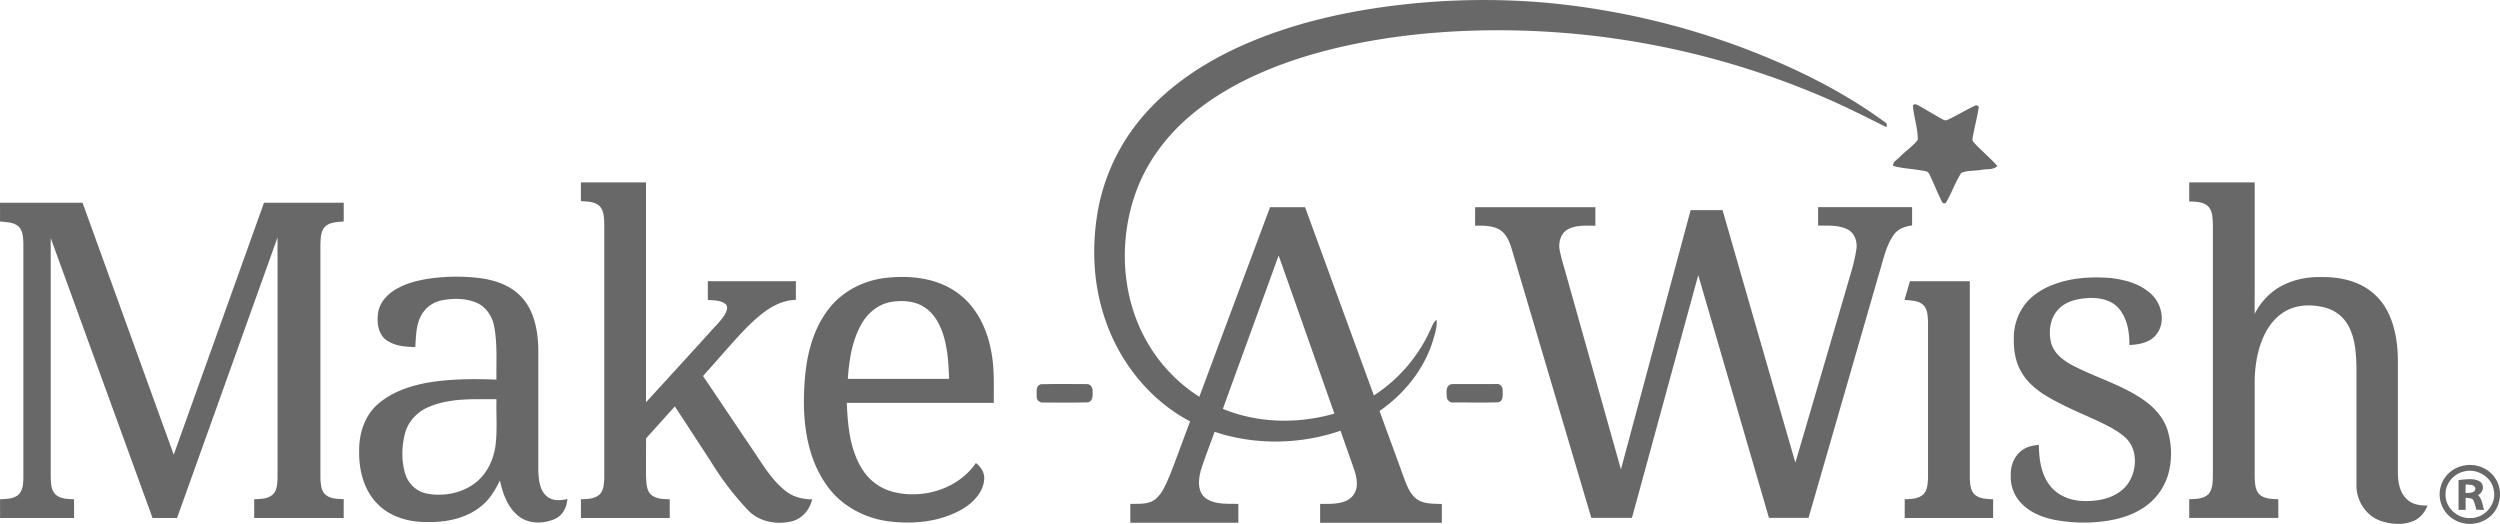
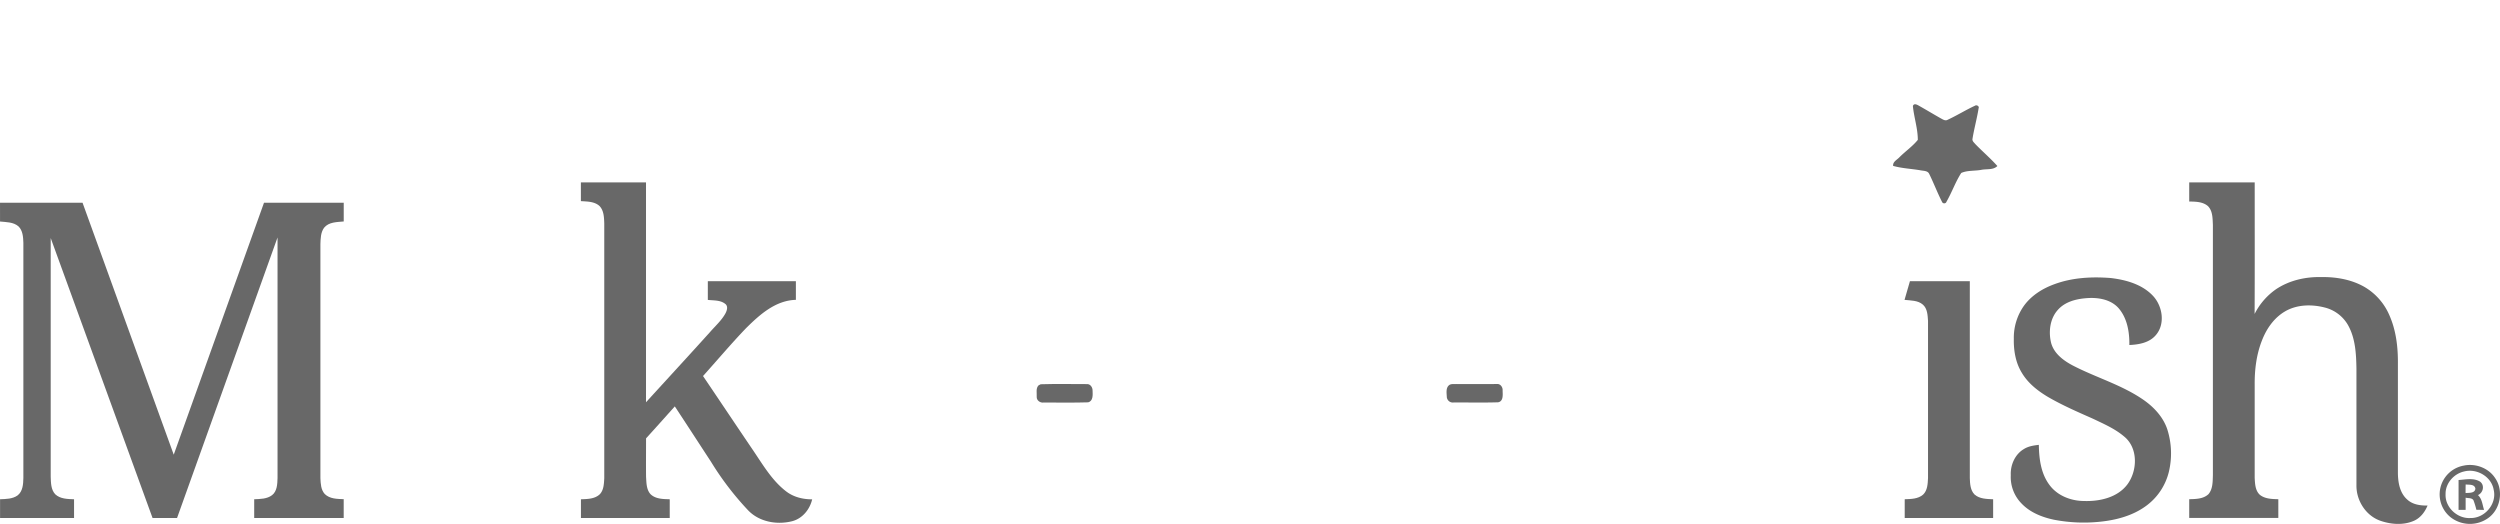
<svg xmlns="http://www.w3.org/2000/svg" id="Layer_1" data-name="Layer 1" viewBox="0 0 1689.26 354.04">
  <defs>
    <style>.cls-1{fill:#686868;}</style>
  </defs>
  <title>Make-A-Wish Foundation</title>
-   <path class="cls-1" d="M1018.69,76.3a490.87,490.87,0,0,1,95.43-1.75,514.54,514.54,0,0,1,140.24,32.29c32.45,12.56,64,28.13,92.1,48.76,1.46.67,1.36,2,.9,3.32-16.69-8.39-33.4-16.79-50.75-23.76a557.7,557.7,0,0,0-227.43-41.49c-37.21,1.1-74.46,5.87-110.27,16.21-29.86,8.8-59.14,21.73-82.9,42.2-14.76,12.74-26.92,28.69-34.23,46.83-13.53,33.83-12.11,74.1,6.43,105.81a106.55,106.55,0,0,0,34.91,36.39Q907,277,930.93,213c7.88,0,15.76,0,23.65,0q23.24,63.62,46.5,127.22a104.36,104.36,0,0,0,38.68-45.47c.94-2,1.67-4.32,3.7-5.57.46,4.78-1.17,9.4-2.45,13.92-6,19.47-19.45,36.1-36.1,47.59,5.24,14.54,10.62,29,15.89,43.56,2.13,5.69,4.09,12,9.09,15.87,4.92,3.59,11.32,3.21,17.11,3.42q0,6.34,0,12.7H964.75q0-6.37,0-12.74c5.92-.07,12.16.34,17.7-2.15A12,12,0,0,0,989.51,401c.4-5.3-1.62-10.34-3.33-15.24-2.55-7.24-5.12-14.48-7.64-21.72-27.26,9.37-57.71,9.88-85.1.74-3.07,8.74-6.57,17.33-9.32,26.18-1.7,6.17-2.38,14.29,3.27,18.68,6.41,4.45,14.69,3.67,22.11,3.84v12.74h-73c0-4.24,0-8.49,0-12.72,5.66-.22,12.14.59,16.9-3.16,5-4.15,7.28-10.5,9.84-16.28,4.71-12,9.08-24.22,13.66-36.32C848.21,342.66,827.14,315,818,284.12c-6.43-21.07-7.32-43.59-4-65.29a134,134,0,0,1,26.29-61.48c18.6-24.16,44.66-41.57,72.29-53.85C946.17,88.66,982.34,80.54,1018.69,76.3Zm-82,169.4c-12.46,34.55-25.13,69-37.65,103.57,23.77,9.78,50.79,10.27,75.35,3.19C961.83,316.88,949.36,281.26,936.73,245.7Z" transform="translate(-72.74 -73)" />
  <path class="cls-1" d="M1365.29,144.62c.75-2.1,2.93-.86,4.21-.1,4.88,2.74,9.67,5.64,14.55,8.4,1.44.74,3.08,2,4.77,1,6.3-2.92,12.22-6.64,18.53-9.54,1-.7,2.91.4,2.37,1.67-1.14,7.09-3.1,14-4.21,21.1,0,1.39,1.22,2.27,2,3.25,4.85,5,10.2,9.56,14.87,14.78-2.86,2.84-7.25,1.84-10.86,2.59-4.47.84-9.42.25-13.56,2.1-3.94,6.09-6.3,13.08-9.93,19.35a1.62,1.62,0,0,1-3.08.14c-3.13-6.15-5.57-12.63-8.62-18.82-1.09-2.38-4.11-2-6.23-2.52-6-1-12.26-1.26-18.16-2.92-.34-2.84,2.67-4.1,4.3-5.89,4-4,8.81-7.29,12.37-11.69C1368.64,159.86,1366,152.29,1365.29,144.62Z" transform="translate(-72.74 -73)" />
  <path class="cls-1" d="M465.25,196.25h44q0,74.28,0,148.56c14.4-15.78,28.87-31.49,43.18-47.34,3.56-4.14,7.79-7.81,10.46-12.64,1.09-2,2-5-.18-6.55-3.28-2.58-7.77-2.19-11.69-2.63V263h59.5c0,4.2,0,8.41,0,12.61-13.78.35-24.5,10.05-33.74,19.21-10,10.43-19.34,21.53-29,32.27C559.22,344,570.56,361,582.05,377.93c6.48,9.61,12.54,19.91,21.88,27.09,5,3.86,11.36,5.41,17.6,5.38-1.58,6.75-6.43,12.81-13.26,14.71-10.33,2.73-22.44.62-30-7.27A199.15,199.15,0,0,1,553.16,385c-8.16-12.46-16.27-25-24.45-37.4-6.47,7.21-12.89,14.45-19.43,21.59,0,8.63-.08,17.26,0,25.88.27,4,.13,8.62,3,11.82,3.4,3.33,8.52,3.34,13,3.46,0,4.22,0,8.45,0,12.67h-60c0-4.22,0-8.44,0-12.65,4.37-.17,9.31-.18,12.71-3.37,2.74-2.85,2.83-7.11,3.05-10.81q0-86.1,0-172.19c-.14-4.06-.23-8.7-3.23-11.81-3.39-3.08-8.28-3-12.56-3.28C465.26,204.67,465.24,200.46,465.25,196.25Z" transform="translate(-72.74 -73)" />
  <path class="cls-1" d="M1552,196.25h44.25c0,29.63.08,59.26-.06,88.89a44.82,44.82,0,0,1,14.34-16.61c8.88-6,19.82-8.53,30.48-8.31,10.08-.18,20.46,1.57,29.31,6.61a40.65,40.65,0,0,1,16.82,18.92c4.68,10.39,6,22,5.87,33.29q0,36.49,0,73c0,6.58,1.12,14,6.38,18.57,3.69,3.38,8.85,4.06,13.66,4-1.78,4.32-4.77,8.31-9.13,10.26-7.16,3.17-15.53,2.52-22.78,0-9.78-3.42-16.22-13.6-16.14-23.8q0-39.54,0-79.09c-.18-10-.7-20.45-5.71-29.33a25.13,25.13,0,0,0-15.91-11.91c-8.82-2.22-18.75-2-26.74,2.74-7.37,4.34-12.45,11.71-15.48,19.57-3.74,9.48-5,19.75-4.92,29.89,0,21,0,42,0,63,.23,3.94.35,8.51,3.47,11.39,3.48,2.82,8.23,2.86,12.5,3,0,4.21,0,8.44,0,12.66H1552q0-6.35,0-12.67c4.43-.12,9.52-.15,13-3.4,3-3.53,2.85-8.51,3-12.87q0-84.55,0-169.12c-.22-4.29-.08-9.28-3.28-12.6-3.46-3.07-8.38-3.08-12.72-3.17Q1552,202.71,1552,196.25Z" transform="translate(-72.74 -73)" />
  <path class="cls-1" d="M72.75,210q27.89,0,55.77,0,30.79,85.11,61.61,170.23,30.45-85.14,61-170.24H305v12.65c-4.57.45-10.07.3-13.26,4.23-2.31,3.14-2.36,7.29-2.5,11q0,79.1,0,158.2c.18,3.68.3,7.87,2.94,10.73,3.35,3.32,8.39,3.33,12.8,3.49V423H244.5c0-4.22,0-8.44,0-12.65,4.1-.19,8.65-.15,12.07-2.77s3.59-7.53,3.7-11.56q0-81.28,0-162.58Q226.32,328.23,192.38,423c-5.52,0-11,0-16.56,0Q141.49,328.4,107,233.84q0,80.61,0,161.21c.16,4.06.09,8.75,3.06,11.92,3.39,3.2,8.35,3.22,12.72,3.38,0,4.21,0,8.43,0,12.65h-50V410.34c4-.16,8.46-.15,11.87-2.61,3.51-2.75,3.79-7.59,3.88-11.69q0-79.52,0-159c-.12-3.85-.38-8.29-3.35-11.12-3.42-2.93-8.19-2.8-12.42-3.24Q72.76,216.33,72.75,210Z" transform="translate(-72.74 -73)" />
-   <path class="cls-1" d="M1069.5,213h81.25v12.51c-6.26.06-13-.65-18.71,2.51-4.74,2.71-6.4,8.77-5.44,13.89,1.14,5.94,3.08,11.7,4.64,17.55q18.39,65.34,36.77,130.69,23.52-87.58,47.1-175.15c7.19,0,14.38,0,21.58,0q24.51,85.32,49.19,170.6,18.93-64.38,37.71-128.81a116.26,116.26,0,0,0,3.58-15.84c.62-5-1.41-10.68-6.15-13-6.11-3-13.16-2.48-19.77-2.5q0-6.25,0-12.51h63.5c0,4.12,0,8.25,0,12.37-4.55.68-9.39,2.14-12.17,6.08-5.42,7.41-7.14,16.66-9.81,25.26q-24,83.15-48,166.29h-26.73q-23.86-82-47.78-164c-15,54.64-29.82,109.36-44.81,164H1148q-27.09-91.53-54.17-183c-1.53-4.54-3.69-9.33-8-11.85-5-2.84-10.88-2.59-16.38-2.62Q1069.49,219.24,1069.5,213Z" transform="translate(-72.74 -73)" />
-   <path class="cls-1" d="M362,261.38a129.75,129.75,0,0,1,35.21-.43c10.3,1.35,20.86,5,28,12.89,8.46,9.14,10.88,22.09,11.26,34.14.05,27.68,0,55.37,0,83,.3,6.1.75,13.29,5.88,17.46,3.84,3.22,9.19,2.79,13.76,1.74-.35,5.62-3.21,11.31-8.63,13.57-7.05,3-15.8,3.38-22.5-.71-8.62-5.54-12.41-15.83-14.42-25.41-3.07,6.23-6.67,12.41-12.09,16.9-10,8.55-23.61,11.43-36.48,11.2-12.4.26-25.61-3.25-34.38-12.45-9.06-9.27-12.41-22.68-12.2-35.34-.16-11.24,3.27-23,11.59-30.92,9.15-8.49,21.32-12.87,33.39-15.22,15.75-2.84,31.85-2.9,47.79-2.3-.19-12.11.76-24.37-1.61-36.33-1.34-6.72-5.59-13-12.05-15.73-7.17-2.92-15.27-3-22.8-1.59a20.4,20.4,0,0,0-15.12,11.77c-2.83,6.22-2.78,13.21-3.24,19.91-6.84-.19-14.28-.73-19.94-5-5.25-4.18-6.09-11.6-5.24-17.83S333,273.37,338,269.92C345.09,265,353.61,262.7,362,261.38Zm.75,86.46c-7.87,3.21-14.4,9.92-16.42,18.29-2.27,9.05-2.46,18.88.5,27.8a19.08,19.08,0,0,0,14.3,12.56c12,2.33,25.36-.49,34.61-8.73,6.32-5.65,10.07-13.7,11.56-21.95,1.69-10.94.6-22.05.91-33.06C393,342.82,377.13,341.79,362.79,347.84Z" transform="translate(-72.74 -73)" />
-   <path class="cls-1" d="M670.59,260.86c16.87-2.07,35.31-.13,49.36,10.21,12.63,9.17,19.78,24.09,22.52,39.15,2.32,11.53,1.72,23.34,1.78,35H644.94c.61,15.47,2.09,31.82,10.64,45.19a34.69,34.69,0,0,0,20.85,15c20.13,5.07,43.76-2.07,55.72-19.55,3.48,2.65,6.08,6.73,5.6,11.26C737,405.91,730.21,412.71,723,417c-14.88,8.67-32.87,10.35-49.69,8.28-16.27-2.08-32-10.4-41.61-23.9-12.8-17.57-16.28-40.1-15.69-61.37.46-19.85,3.71-40.85,15.87-57.15C640.91,270.4,655.46,262.7,670.59,260.86Zm-16.12,31.75c-6.1,11.09-8,23.91-8.85,36.38q34.2,0,68.41,0c-.37-10.36-.92-20.89-4.25-30.79-2.21-6.42-5.62-12.72-11.24-16.77C691.9,276.36,683,275.72,675,277,666.09,278.47,658.65,284.79,654.47,292.61Z" transform="translate(-72.74 -73)" />
  <path class="cls-1" d="M1461,265c12-4.44,25.15-5.13,37.85-4.15,10.5,1.21,21.68,4.34,29,12.42,6.23,7,8,18.79,1.57,26.19-4.38,5.17-11.47,6.38-17.87,6.67.14-8.84-1.45-18.39-7.54-25.19-5.24-5.64-13.46-7-20.81-6.51s-15,2.32-20,8c-5.32,5.91-6.34,14.7-4.53,22.2,1.9,7.18,8.25,11.94,14.51,15.26,15.89,8.29,33.53,13.19,48.31,23.57,6.84,4.84,12.81,11.31,15.6,19.34a53.58,53.58,0,0,1,1.21,28.8,40.33,40.33,0,0,1-15.48,23.27c-8.9,6.54-19.91,9.49-30.75,10.63a106.07,106.07,0,0,1-31.46-1.32c-8-1.69-16.11-4.88-21.87-10.93a25.52,25.52,0,0,1-7.31-19.18c-.31-6.87,2.84-14.12,8.9-17.67,3-1.89,6.58-2.41,10.06-2.81.15,9.31,1.36,19.24,7.08,26.94,5.31,7.36,14.51,10.94,23.4,11,10.65.35,22.68-2.31,29.41-11.29,6.84-9.32,7.27-24.56-2.24-32.28-6.19-5.28-13.75-8.52-21-12-10.46-4.64-21-9.18-30.9-15-6.73-4.06-13.12-9.13-17.2-16-4.25-6.83-5.6-15.07-5.45-23a37.24,37.24,0,0,1,7-22.57C1445.53,272.55,1453.05,267.86,1461,265Z" transform="translate(-72.74 -73)" />
  <path class="cls-1" d="M1363.29,263h40.46V396.08c.14,3.82.34,8.19,3.22,11.08,3.41,3,8.24,3,12.54,3.19q0,6.31,0,12.65h-59.75q0-6.33,0-12.66c4.24-.16,9-.15,12.42-3.13,3-2.83,3.14-7.33,3.33-11.18q0-53.08,0-106.16c-.25-3.81-.38-8.27-3.43-11-3.39-3-8.23-2.77-12.44-3.25C1360.83,271.41,1362.07,267.21,1363.29,263Z" transform="translate(-72.74 -73)" />
  <path class="cls-1" d="M774.51,333.38l1.44-.74c10.35-.31,20.74-.11,31.11-.1,2.41-.23,4,2.22,3.94,4.41.12,2.78.47,7.12-3.07,7.91-10,.34-20,.05-30,.14-2.34.34-4.84-1.44-4.68-3.92S772.51,335.38,774.51,333.38Z" transform="translate(-72.74 -73)" />
  <path class="cls-1" d="M1052.27,333c1.45-.74,3.15-.41,4.73-.51,9,.09,18,0,27.06,0,2.46-.35,4.22,2.15,4,4.43.07,2.77.62,7.2-3,7.91-10,.33-20.07.07-30.1.13a4.06,4.06,0,0,1-4.62-4C1050.2,338.31,1049.59,334.7,1052.27,333Z" transform="translate(-72.74 -73)" />
  <path class="cls-1" d="M1737.35,387.64c8-1.76,17,1.55,21.45,8.54,5.75,8.41,3.51,21-4.81,26.89a21.23,21.23,0,0,1-25.49-.66,19.78,19.78,0,0,1,8.85-34.77Zm.11,4c-6.85,1.66-12.4,8.09-12.24,15.27-.42,8.92,8,16.69,16.82,16.12,9.59.22,17.91-9.45,15.72-18.93C1756.31,395,1746.17,389.21,1737.46,391.65Z" transform="translate(-72.74 -73)" />
  <path class="cls-1" d="M1734,397.35c4.79-.33,10.2-1.6,14.56,1.12,3.25,2.48,2.08,7.5-1.46,9.06,2.82,2.57,3,6.56,4.14,10l-5.21-.07a48.51,48.51,0,0,0-2-6.51c-1.17-1.68-3.55-1.2-5.25-1.67,0,2.74,0,5.49,0,8.23H1734Q1734,407.42,1734,397.35Zm4.8,3c-.06,1.93-.07,3.86-.06,5.8,2.34-.21,6.34.25,6.63-3C1744.78,400,1741.08,400.65,1738.8,400.35Z" transform="translate(-72.74 -73)" />
</svg>